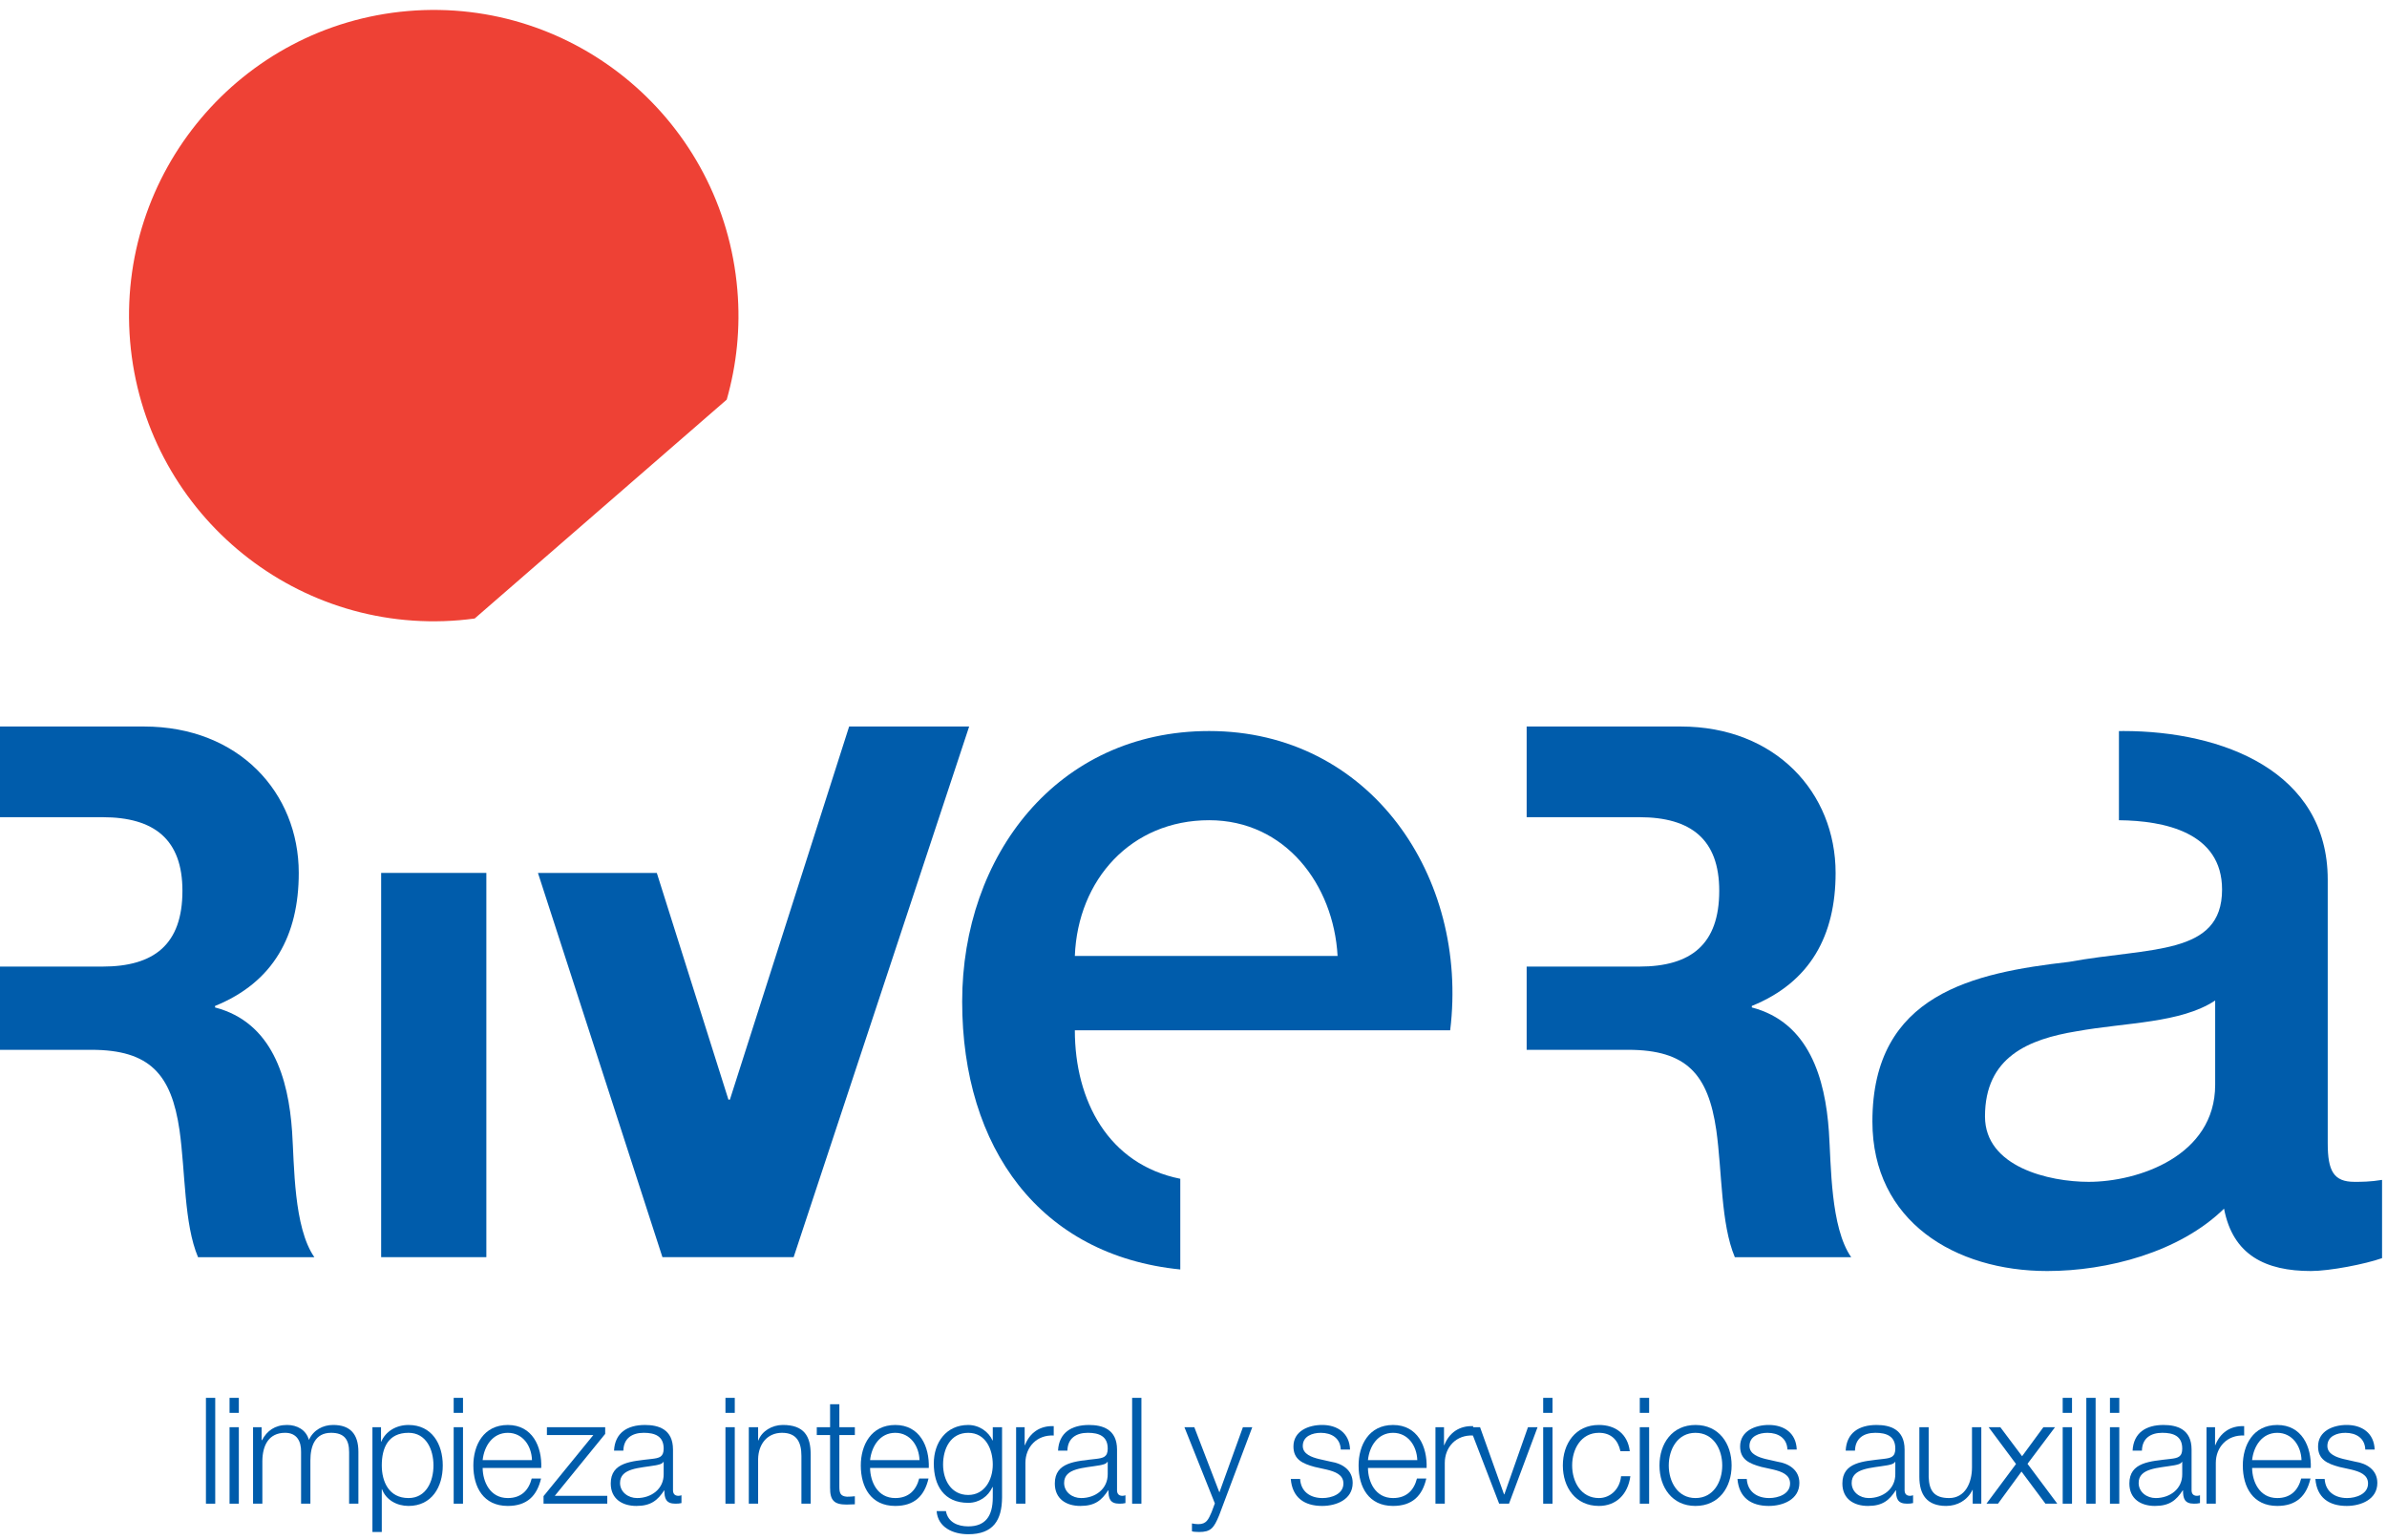
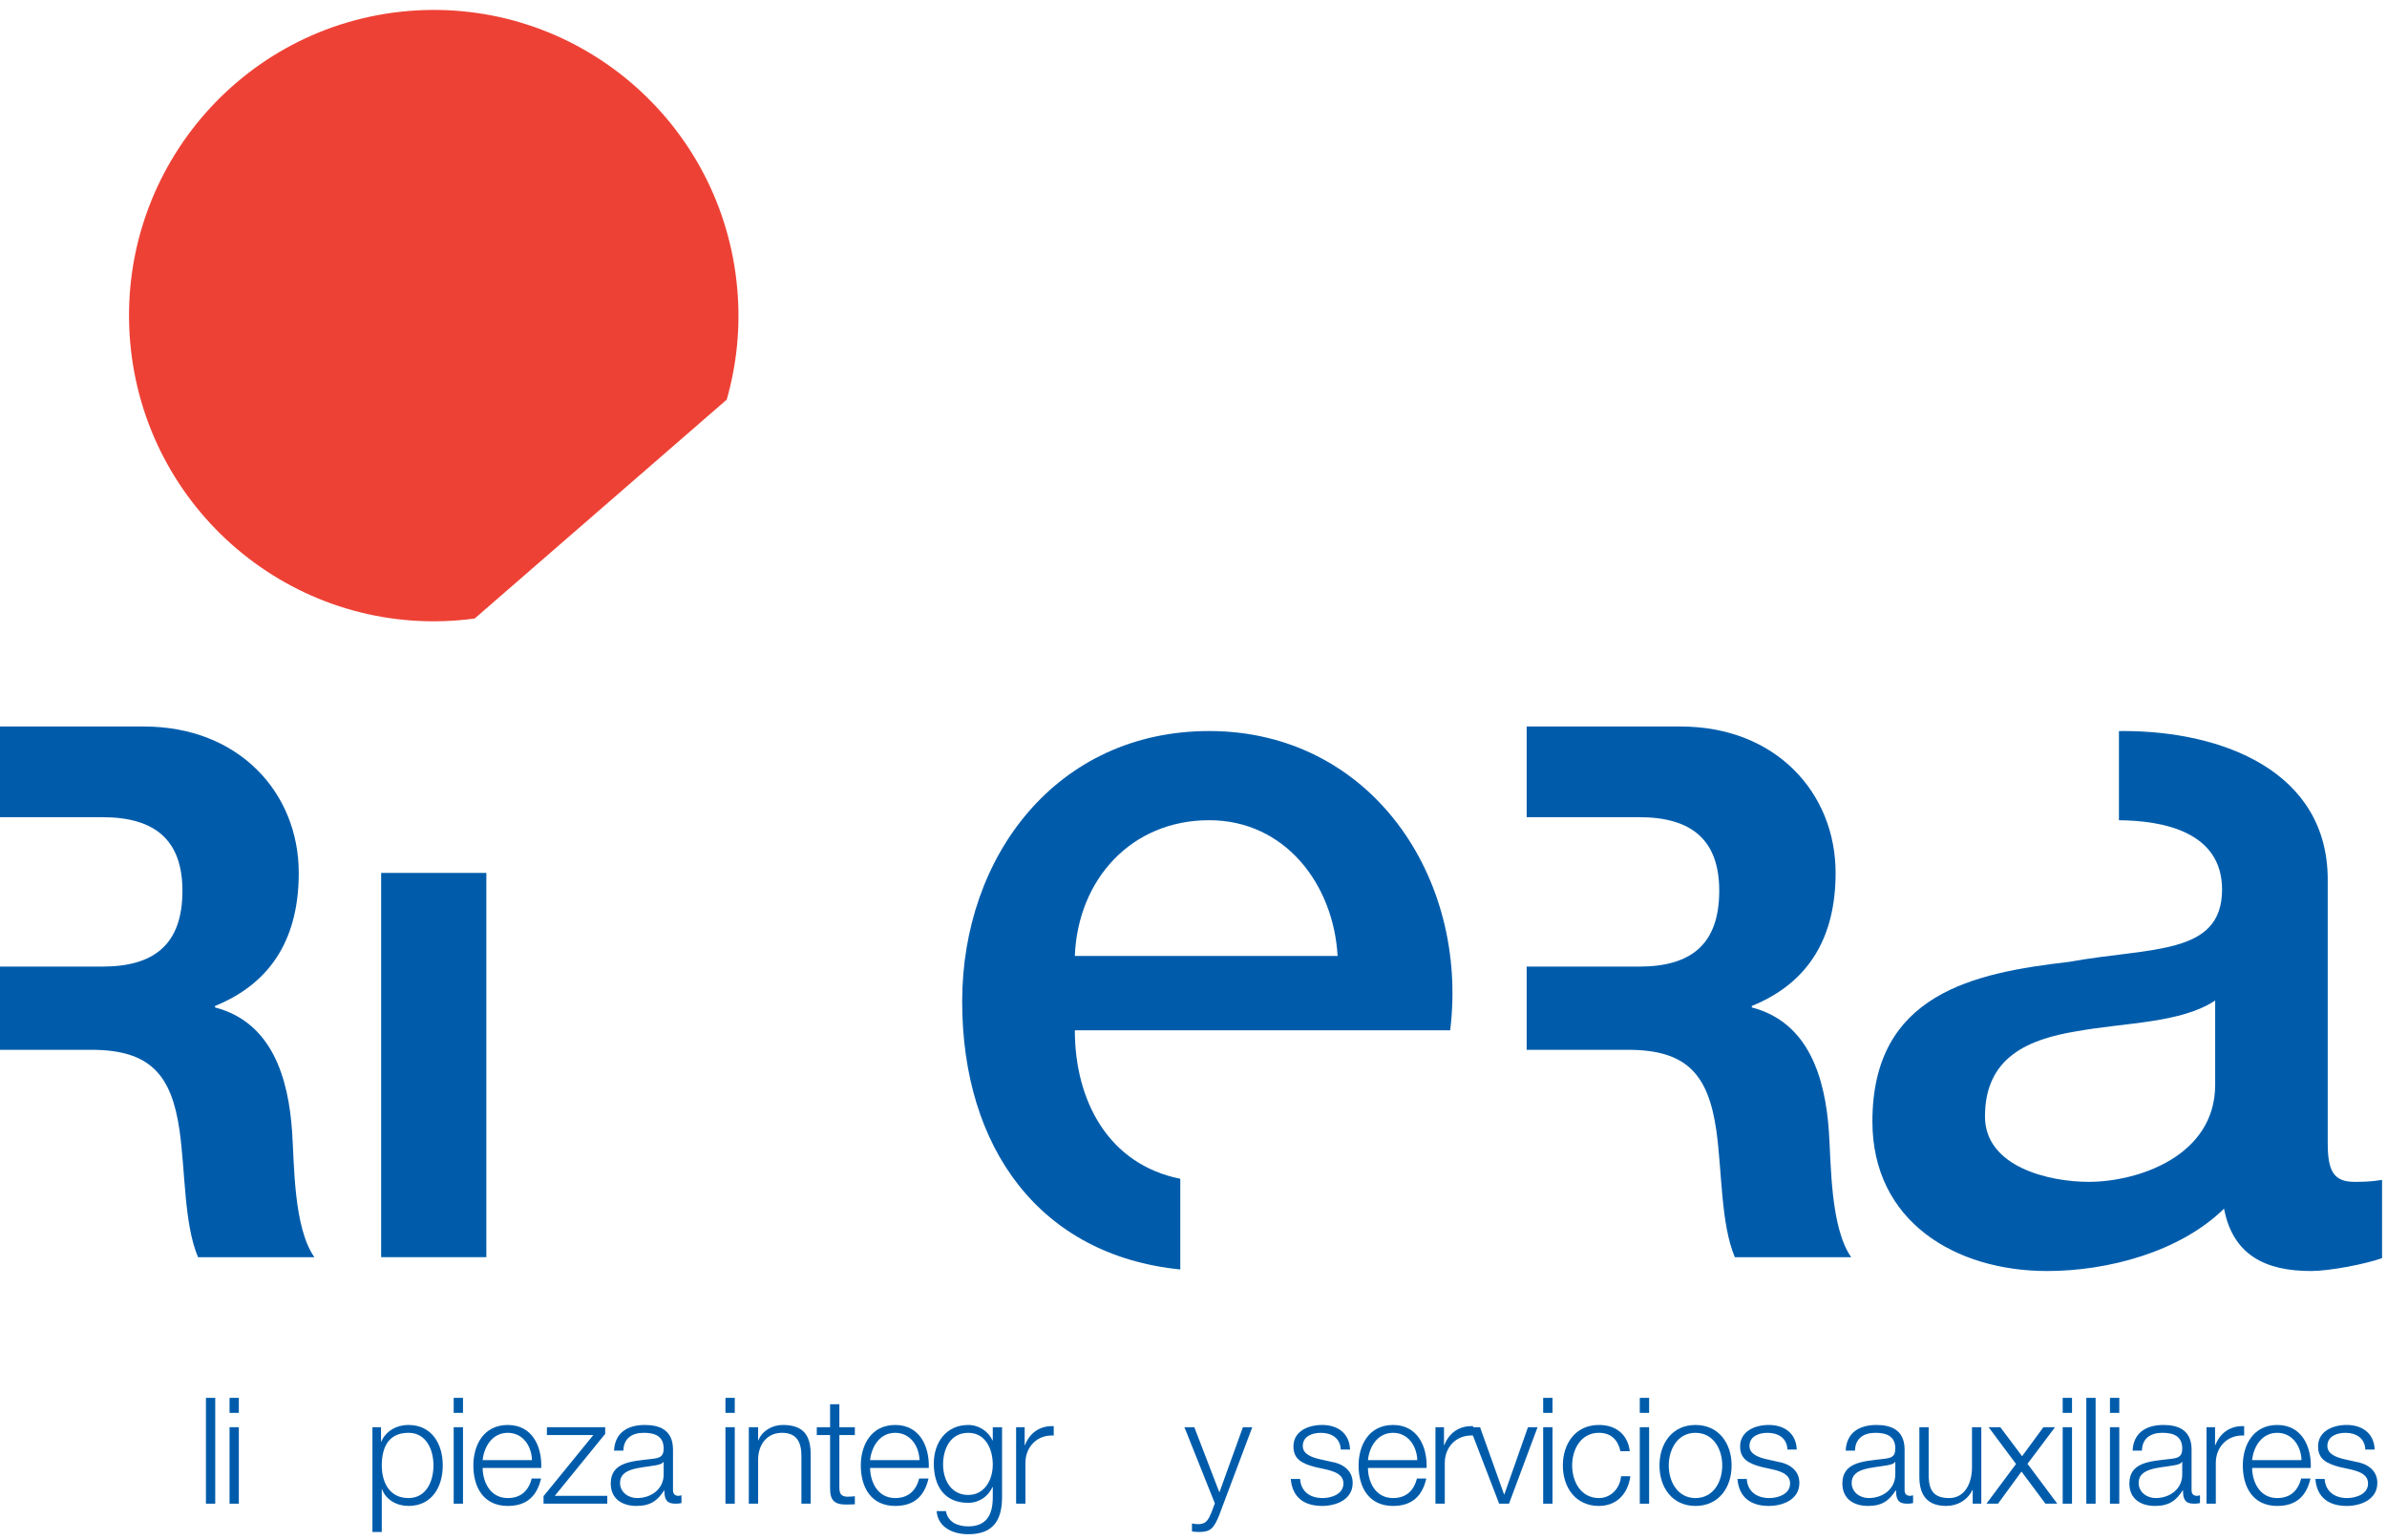
<svg xmlns="http://www.w3.org/2000/svg" width="124px" height="80px" viewBox="0 0 124 80" version="1.1">
  <title>86F10244-58AA-45D4-AD5E-E12857B39109</title>
  <desc>Created with sketchtool.</desc>
  <defs />
  <g id="Desktop" stroke="none" stroke-width="1" fill="none" fill-rule="evenodd">
    <g id="03_SERVICE-page-HD" transform="translate(-56, -24)">
      <g id="modules/menu" transform="translate(56, 24)">
        <g id="MENU">
          <g id="Logos/rivera">
            <g id="Logo">
              <path d="M38.304,15.059 C37.567,6.319 29.912,-0.164 21.197,0.573 C12.484,1.314 6.025,8.999 6.759,17.737 C7.499,26.474 15.156,32.958 23.87,32.22 C24.135,32.197 24.397,32.167 24.659,32.132 L37.752,20.761 C38.265,18.96 38.475,17.038 38.304,15.059" id="Fill-1" fill="#EE4135" />
              <path d="M15.174,58.787 C14.984,56.006 14.135,53.111 11.171,52.338 L11.171,52.26 C14.212,51.026 15.52,48.592 15.52,45.35 C15.52,41.18 12.405,37.743 7.477,37.743 L0,37.743 L0,42.454 L5.322,42.454 C8.017,42.454 9.477,43.613 9.477,46.277 C9.477,49.056 8.017,50.215 5.322,50.215 L0,50.215 L0,54.539 L4.743,54.539 C7.785,54.539 8.902,55.813 9.325,58.709 C9.635,60.91 9.556,63.573 10.287,65.312 L16.33,65.312 C15.251,63.766 15.291,60.523 15.174,58.787" id="Fill-4" fill="#005CAB" />
              <path d="M95.008,58.787 C94.815,56.006 93.97,53.111 91.004,52.338 L91.004,52.26 C94.048,51.026 95.356,48.592 95.356,45.35 C95.356,41.18 92.236,37.743 87.311,37.743 L79.307,37.743 L79.307,42.454 L85.157,42.454 C87.851,42.454 89.311,43.613 89.311,46.277 C89.311,49.056 87.851,50.215 85.157,50.215 L79.307,50.215 L79.307,54.539 L84.577,54.539 C87.619,54.539 88.736,55.813 89.158,58.709 C89.465,60.91 89.389,63.573 90.121,65.312 L96.165,65.312 C95.088,63.766 95.125,60.523 95.008,58.787" id="Fill-6" fill="#005CAB" />
              <polygon id="Fill-8" fill="#005CAB" points="19.8 65.311 25.265 65.311 25.265 45.349 19.8 45.349" />
              <path d="M55.836,49.662 C55.99,45.697 58.761,42.611 62.813,42.611 C66.765,42.611 69.279,45.954 69.485,49.662 L55.836,49.662 Z M62.813,37.978 C54.912,37.978 49.983,44.464 49.983,52.03 C49.983,59.655 54.039,65.222 61.314,65.95 L61.314,61.239 C57.581,60.492 55.836,57.188 55.836,53.524 L75.334,53.524 C76.31,45.545 71.178,37.978 62.813,37.978 Z" id="Fill-10" fill="#005CAB" />
              <path d="M115.074,56.354 C115.074,60.061 111.069,61.398 108.503,61.398 C106.45,61.398 103.116,60.627 103.116,58 C103.116,54.912 105.373,53.986 107.888,53.574 C110.454,53.112 113.276,53.162 115.074,51.978 L115.074,56.354 Z M122.307,61.398 C121.229,61.398 120.921,60.833 120.921,59.392 L120.921,45.697 C120.921,40.089 115.486,37.978 110.299,37.978 C110.226,37.978 110.151,37.98 110.075,37.982 L110.075,42.612 C112.418,42.634 115.432,43.234 115.432,46.214 C115.432,49.662 111.685,49.2 107.479,49.971 C102.551,50.539 97.268,51.62 97.268,58.259 C97.268,63.458 101.575,66.031 106.348,66.031 C109.478,66.031 113.224,65.054 115.535,62.791 C115.994,65.206 117.691,66.031 120.049,66.031 C121.025,66.031 122.871,65.673 123.743,65.362 L123.743,61.297 C123.126,61.398 122.668,61.398 122.307,61.398 Z" id="Fill-11" fill="#005CAB" />
-               <polygon id="Fill-12" fill="#005CAB" points="44.111 37.743 37.917 57.125 37.84 57.125 34.12 45.35 27.946 45.35 34.412 65.311 41.228 65.311 50.346 37.743" />
              <polygon id="Fill-13" fill="#005CAB" points="10.698 78.118 11.181 78.118 11.181 72.62 10.698 72.62" />
              <path d="M11.925,78.118 L12.407,78.118 L12.407,74.145 L11.925,74.145 L11.925,78.118 Z M11.925,73.4 L12.407,73.4 L12.407,72.62 L11.925,72.62 L11.925,73.4 Z" id="Fill-14" fill="#005CAB" />
-               <path d="M13.146,74.145 L13.59,74.145 L13.59,74.815 L13.613,74.815 C13.867,74.336 14.28,74.028 14.91,74.028 C15.433,74.028 15.903,74.283 16.047,74.806 C16.285,74.283 16.782,74.028 17.306,74.028 C18.175,74.028 18.618,74.483 18.618,75.424 L18.618,78.118 L18.136,78.118 L18.136,75.445 C18.136,74.791 17.89,74.436 17.197,74.436 C16.363,74.436 16.124,75.131 16.124,75.871 L16.124,78.118 L15.64,78.118 L15.64,75.424 C15.648,74.883 15.426,74.436 14.811,74.436 C13.975,74.436 13.637,75.069 13.629,75.9 L13.629,78.118 L13.146,78.118 L13.146,74.145 Z" id="Fill-15" fill="#005CAB" />
              <path d="M21.221,74.436 C20.155,74.436 19.833,75.23 19.833,76.132 C19.833,76.956 20.191,77.826 21.221,77.826 C22.142,77.826 22.518,76.956 22.518,76.132 C22.518,75.308 22.142,74.436 21.221,74.436 Z M19.347,74.145 L19.793,74.145 L19.793,74.899 L19.805,74.899 C20.031,74.36 20.585,74.029 21.221,74.029 C22.426,74.029 23.001,75.006 23.001,76.132 C23.001,77.255 22.426,78.235 21.221,78.235 C20.628,78.235 20.053,77.933 19.845,77.363 L19.833,77.363 L19.833,79.589 L19.347,79.589 L19.347,74.145 Z" id="Fill-16" fill="#005CAB" />
              <path d="M23.568,78.118 L24.052,78.118 L24.052,74.145 L23.568,74.145 L23.568,78.118 Z M23.568,73.4 L24.052,73.4 L24.052,72.62 L23.568,72.62 L23.568,73.4 Z" id="Fill-17" fill="#005CAB" />
              <path d="M27.635,75.854 C27.614,75.121 27.164,74.437 26.379,74.437 C25.588,74.437 25.15,75.131 25.073,75.854 L27.635,75.854 Z M25.073,76.263 C25.081,76.97 25.45,77.826 26.379,77.826 C27.087,77.826 27.468,77.41 27.622,76.809 L28.107,76.809 C27.896,77.71 27.378,78.235 26.379,78.235 C25.116,78.235 24.59,77.264 24.59,76.132 C24.59,75.084 25.116,74.029 26.379,74.029 C27.652,74.029 28.161,75.147 28.117,76.263 L25.073,76.263 Z" id="Fill-18" fill="#005CAB" />
              <polygon id="Fill-19" fill="#005CAB" points="28.82 77.71 31.547 77.71 31.547 78.118 28.236 78.118 28.236 77.726 30.822 74.553 28.411 74.553 28.411 74.145 31.438 74.145 31.438 74.492" />
              <path d="M34.476,75.946 L34.462,75.946 C34.401,76.062 34.186,76.1 34.057,76.125 C33.234,76.27 32.21,76.262 32.21,77.04 C32.21,77.524 32.643,77.826 33.095,77.826 C33.832,77.826 34.487,77.356 34.476,76.579 L34.476,75.946 Z M31.898,75.362 C31.944,74.43 32.597,74.029 33.502,74.029 C34.202,74.029 34.961,74.245 34.961,75.308 L34.961,77.418 C34.961,77.602 35.053,77.71 35.245,77.71 C35.298,77.71 35.363,77.695 35.401,77.68 L35.401,78.087 C35.292,78.111 35.215,78.118 35.084,78.118 C34.593,78.118 34.513,77.841 34.513,77.425 L34.504,77.425 C34.164,77.941 33.817,78.235 33.058,78.235 C32.329,78.235 31.727,77.872 31.727,77.07 C31.727,75.955 32.812,75.916 33.853,75.793 C34.255,75.747 34.476,75.692 34.476,75.254 C34.476,74.6 34.008,74.436 33.441,74.436 C32.842,74.436 32.398,74.715 32.382,75.362 L31.898,75.362 Z" id="Fill-20" fill="#005CAB" />
              <path d="M37.686,78.118 L38.17,78.118 L38.17,74.145 L37.686,74.145 L37.686,78.118 Z M37.686,73.4 L38.17,73.4 L38.17,72.62 L37.686,72.62 L37.686,73.4 Z" id="Fill-21" fill="#005CAB" />
              <path d="M38.899,74.145 L39.383,74.145 L39.383,74.829 L39.398,74.829 C39.573,74.352 40.104,74.028 40.664,74.028 C41.778,74.028 42.113,74.615 42.113,75.561 L42.113,78.118 L41.632,78.118 L41.632,75.638 C41.632,74.951 41.408,74.436 40.625,74.436 C39.856,74.436 39.398,75.023 39.383,75.8 L39.383,78.118 L38.899,78.118 L38.899,74.145 Z" id="Fill-22" fill="#005CAB" />
              <path d="M43.603,74.145 L44.408,74.145 L44.408,74.553 L43.603,74.553 L43.603,77.232 C43.603,77.55 43.648,77.732 43.997,77.756 C44.135,77.756 44.272,77.748 44.408,77.732 L44.408,78.15 C44.264,78.15 44.125,78.164 43.979,78.164 C43.335,78.164 43.113,77.951 43.121,77.272 L43.121,74.553 L42.43,74.553 L42.43,74.145 L43.121,74.145 L43.121,72.951 L43.603,72.951 L43.603,74.145 Z" id="Fill-23" fill="#005CAB" />
              <path d="M47.767,75.854 C47.741,75.121 47.289,74.437 46.506,74.437 C45.714,74.437 45.278,75.131 45.199,75.854 L47.767,75.854 Z M45.199,76.263 C45.209,76.97 45.577,77.826 46.506,77.826 C47.211,77.826 47.595,77.41 47.75,76.809 L48.235,76.809 C48.026,77.71 47.504,78.235 46.506,78.235 C45.247,78.235 44.717,77.264 44.717,76.132 C44.717,75.084 45.247,74.029 46.506,74.029 C47.78,74.029 48.287,75.147 48.249,76.263 L45.199,76.263 Z" id="Fill-24" fill="#005CAB" />
              <path d="M51.573,76.086 C51.573,75.307 51.213,74.437 50.298,74.437 C49.378,74.437 48.991,75.26 48.991,76.086 C48.991,76.885 49.409,77.665 50.298,77.665 C51.135,77.665 51.573,76.894 51.573,76.086 Z M52.055,77.796 C52.047,78.982 51.594,79.705 50.298,79.705 C49.506,79.705 48.721,79.351 48.656,78.504 L49.139,78.504 C49.245,79.088 49.76,79.297 50.298,79.297 C51.187,79.297 51.573,78.765 51.573,77.796 L51.573,77.255 L51.556,77.255 C51.335,77.741 50.866,78.074 50.298,78.074 C49.031,78.074 48.509,77.165 48.509,76.031 C48.509,74.937 49.154,74.029 50.298,74.029 C50.876,74.029 51.366,74.392 51.556,74.829 L51.573,74.829 L51.573,74.145 L52.055,74.145 L52.055,77.796 Z" id="Fill-25" fill="#005CAB" />
-               <path d="M52.785,74.145 L53.229,74.145 L53.229,75.076 L53.246,75.076 C53.491,74.436 54.026,74.058 54.739,74.09 L54.739,74.577 C53.867,74.53 53.268,75.175 53.268,76 L53.268,78.118 L52.785,78.118 L52.785,74.145 Z" id="Fill-26" fill="#005CAB" />
-               <path d="M57.544,75.946 L57.526,75.946 C57.468,76.062 57.251,76.1 57.122,76.125 C56.3,76.27 55.279,76.262 55.279,77.04 C55.279,77.524 55.708,77.826 56.163,77.826 C56.898,77.826 57.55,77.356 57.544,76.579 L57.544,75.946 Z M54.963,75.362 C55.009,74.43 55.662,74.029 56.57,74.029 C57.266,74.029 58.028,74.245 58.028,75.308 L58.028,77.418 C58.028,77.602 58.118,77.71 58.311,77.71 C58.366,77.71 58.428,77.695 58.465,77.68 L58.465,78.087 C58.358,78.111 58.281,78.118 58.15,78.118 C57.659,78.118 57.582,77.841 57.582,77.425 L57.566,77.425 C57.23,77.941 56.884,78.235 56.122,78.235 C55.391,78.235 54.796,77.872 54.796,77.07 C54.796,75.955 55.88,75.916 56.922,75.793 C57.319,75.747 57.544,75.692 57.544,75.254 C57.544,74.6 57.076,74.436 56.509,74.436 C55.909,74.436 55.465,74.715 55.449,75.362 L54.963,75.362 Z" id="Fill-27" fill="#005CAB" />
-               <polygon id="Fill-28" fill="#005CAB" points="58.812 78.118 59.294 78.118 59.294 72.62 58.812 72.62" />
+               <path d="M52.785,74.145 L53.229,74.145 L53.229,75.076 L53.246,75.076 C53.491,74.436 54.026,74.058 54.739,74.09 L54.739,74.577 C53.867,74.53 53.268,75.175 53.268,76 L53.268,78.118 L52.785,78.118 Z" id="Fill-26" fill="#005CAB" />
              <path d="M61.529,74.145 L62.042,74.145 L63.345,77.533 L64.567,74.145 L65.053,74.145 L63.33,78.727 C63.055,79.395 62.89,79.589 62.287,79.589 C62.095,79.581 61.996,79.581 61.92,79.552 L61.92,79.144 C62.033,79.167 62.14,79.182 62.249,79.182 C62.679,79.182 62.778,78.928 62.94,78.557 L63.109,78.102 L61.529,74.145 Z" id="Fill-29" fill="#005CAB" />
              <path d="M69.65,75.307 C69.627,74.706 69.166,74.437 68.613,74.437 C68.183,74.437 67.677,74.607 67.677,75.122 C67.677,75.554 68.166,75.707 68.498,75.793 L69.144,75.939 C69.694,76.024 70.269,76.347 70.269,77.04 C70.269,77.902 69.419,78.235 68.683,78.235 C67.762,78.235 67.131,77.803 67.054,76.833 L67.539,76.833 C67.576,77.487 68.058,77.826 68.705,77.826 C69.159,77.826 69.788,77.626 69.788,77.07 C69.788,76.609 69.358,76.454 68.918,76.347 L68.299,76.209 C67.667,76.039 67.192,75.824 67.192,75.146 C67.192,74.336 67.982,74.028 68.683,74.028 C69.472,74.028 70.104,74.446 70.132,75.307 L69.65,75.307 Z" id="Fill-30" fill="#005CAB" />
              <path d="M73.626,75.854 C73.601,75.121 73.149,74.437 72.366,74.437 C71.575,74.437 71.137,75.131 71.063,75.854 L73.626,75.854 Z M71.063,76.263 C71.068,76.97 71.436,77.826 72.366,77.826 C73.074,77.826 73.456,77.41 73.609,76.809 L74.094,76.809 C73.887,77.71 73.365,78.235 72.366,78.235 C71.107,78.235 70.576,77.264 70.576,76.132 C70.576,75.084 71.107,74.029 72.366,74.029 C73.642,74.029 74.147,75.147 74.11,76.263 L71.063,76.263 Z" id="Fill-31" fill="#005CAB" />
              <path d="M74.569,74.145 L75.013,74.145 L75.013,75.076 L75.03,75.076 C75.277,74.436 75.813,74.058 76.527,74.09 L76.527,74.577 C75.652,74.53 75.054,75.175 75.054,76 L75.054,78.118 L74.569,78.118 L74.569,74.145 Z" id="Fill-32" fill="#005CAB" />
              <polygon id="Fill-33" fill="#005CAB" points="76.349 74.145 76.886 74.145 78.132 77.634 78.148 77.634 79.375 74.145 79.873 74.145 78.39 78.118 77.878 78.118" />
              <path d="M80.165,78.118 L80.65,78.118 L80.65,74.145 L80.165,74.145 L80.165,78.118 Z M80.165,73.4 L80.65,73.4 L80.65,72.62 L80.165,72.62 L80.165,73.4 Z" id="Fill-34" fill="#005CAB" />
              <path d="M84.179,75.392 C84.05,74.801 83.689,74.436 83.061,74.436 C82.131,74.436 81.67,75.285 81.67,76.132 C81.67,76.979 82.131,77.826 83.061,77.826 C83.656,77.826 84.15,77.356 84.211,76.693 L84.694,76.693 C84.563,77.649 83.943,78.235 83.061,78.235 C81.848,78.235 81.187,77.272 81.187,76.132 C81.187,74.991 81.848,74.028 83.061,74.028 C83.904,74.028 84.556,74.483 84.664,75.392 L84.179,75.392 Z" id="Fill-35" fill="#005CAB" />
              <path d="M85.184,78.118 L85.669,78.118 L85.669,74.145 L85.184,74.145 L85.184,78.118 Z M85.184,73.4 L85.669,73.4 L85.669,72.62 L85.184,72.62 L85.184,73.4 Z" id="Fill-36" fill="#005CAB" />
              <path d="M86.689,76.132 C86.689,76.979 87.151,77.826 88.076,77.826 C89.011,77.826 89.467,76.979 89.467,76.132 C89.467,75.285 89.011,74.437 88.076,74.437 C87.151,74.437 86.689,75.285 86.689,76.132 M89.954,76.132 C89.954,77.272 89.293,78.235 88.076,78.235 C86.868,78.235 86.207,77.272 86.207,76.132 C86.207,74.99 86.868,74.029 88.076,74.029 C89.293,74.029 89.954,74.99 89.954,76.132" id="Fill-37" fill="#005CAB" />
              <path d="M92.854,75.307 C92.829,74.706 92.372,74.437 91.817,74.437 C91.388,74.437 90.882,74.607 90.882,75.122 C90.882,75.554 91.374,75.707 91.703,75.793 L92.346,75.939 C92.898,76.024 93.474,76.347 93.474,77.04 C93.474,77.902 92.624,78.235 91.884,78.235 C90.966,78.235 90.335,77.803 90.258,76.833 L90.742,76.833 C90.781,77.487 91.265,77.826 91.91,77.826 C92.364,77.826 92.991,77.626 92.991,77.07 C92.991,76.609 92.562,76.454 92.125,76.347 L91.503,76.209 C90.875,76.039 90.396,75.824 90.396,75.146 C90.396,74.336 91.188,74.028 91.884,74.028 C92.677,74.028 93.308,74.446 93.337,75.307 L92.854,75.307 Z" id="Fill-38" fill="#005CAB" />
              <path d="M98.458,75.946 L98.443,75.946 C98.381,76.062 98.166,76.1 98.033,76.125 C97.211,76.27 96.191,76.262 96.191,77.04 C96.191,77.524 96.622,77.826 97.075,77.826 C97.813,77.826 98.463,77.356 98.458,76.579 L98.458,75.946 Z M95.88,75.362 C95.924,74.43 96.579,74.029 97.482,74.029 C98.179,74.029 98.94,74.245 98.94,75.308 L98.94,77.418 C98.94,77.602 99.034,77.71 99.225,77.71 C99.279,77.71 99.342,77.695 99.381,77.68 L99.381,78.087 C99.271,78.111 99.194,78.118 99.064,78.118 C98.573,78.118 98.495,77.841 98.495,77.425 L98.48,77.425 C98.143,77.941 97.796,78.235 97.037,78.235 C96.306,78.235 95.708,77.872 95.708,77.07 C95.708,75.955 96.792,75.916 97.834,75.793 C98.236,75.747 98.458,75.692 98.458,75.254 C98.458,74.6 97.989,74.436 97.42,74.436 C96.825,74.436 96.378,74.715 96.363,75.362 L95.88,75.362 Z" id="Fill-39" fill="#005CAB" />
              <path d="M102.925,78.118 L102.478,78.118 L102.478,77.402 L102.465,77.402 C102.21,77.934 101.689,78.235 101.098,78.235 C100.1,78.235 99.707,77.649 99.707,76.725 L99.707,74.145 L100.191,74.145 L100.191,76.734 C100.216,77.45 100.482,77.826 101.253,77.826 C102.081,77.826 102.441,77.04 102.441,76.231 L102.441,74.145 L102.925,74.145 L102.925,78.118 Z" id="Fill-40" fill="#005CAB" />
              <polygon id="Fill-41" fill="#005CAB" points="104.728 76.056 103.306 74.145 103.913 74.145 105.044 75.652 106.15 74.145 106.754 74.145 105.325 76.047 106.872 78.118 106.257 78.118 105.013 76.449 103.792 78.118 103.192 78.118" />
              <path d="M107.153,78.118 L107.637,78.118 L107.637,74.145 L107.153,74.145 L107.153,78.118 Z M107.153,73.4 L107.637,73.4 L107.637,72.62 L107.153,72.62 L107.153,73.4 Z" id="Fill-42" fill="#005CAB" />
              <polygon id="Fill-43" fill="#005CAB" points="108.38 78.118 108.863 78.118 108.863 72.62 108.38 72.62" />
              <path d="M109.608,78.118 L110.093,78.118 L110.093,74.145 L109.608,74.145 L109.608,78.118 Z M109.608,73.4 L110.093,73.4 L110.093,72.62 L109.608,72.62 L109.608,73.4 Z" id="Fill-44" fill="#005CAB" />
              <path d="M113.363,75.946 L113.347,75.946 C113.287,76.062 113.072,76.1 112.942,76.125 C112.122,76.27 111.099,76.262 111.099,77.04 C111.099,77.524 111.53,77.826 111.983,77.826 C112.719,77.826 113.374,77.356 113.363,76.579 L113.363,75.946 Z M110.784,75.362 C110.832,74.43 111.485,74.029 112.388,74.029 C113.087,74.029 113.848,74.245 113.848,75.308 L113.848,77.418 C113.848,77.602 113.939,77.71 114.131,77.71 C114.186,77.71 114.248,77.695 114.285,77.68 L114.285,78.087 C114.178,78.111 114.102,78.118 113.971,78.118 C113.481,78.118 113.403,77.841 113.403,77.425 L113.389,77.425 C113.051,77.941 112.703,78.235 111.944,78.235 C111.214,78.235 110.617,77.872 110.617,77.07 C110.617,75.955 111.697,75.916 112.742,75.793 C113.141,75.747 113.363,75.692 113.363,75.254 C113.363,74.6 112.897,74.436 112.327,74.436 C111.728,74.436 111.283,74.715 111.269,75.362 L110.784,75.362 Z" id="Fill-45" fill="#005CAB" />
              <path d="M114.624,74.145 L115.068,74.145 L115.068,75.076 L115.083,75.076 C115.33,74.436 115.867,74.058 116.58,74.09 L116.58,74.577 C115.704,74.53 115.107,75.175 115.107,76 L115.107,78.118 L114.624,78.118 L114.624,74.145 Z" id="Fill-46" fill="#005CAB" />
              <path d="M119.559,75.854 C119.536,75.121 119.081,74.437 118.299,74.437 C117.508,74.437 117.07,75.131 116.993,75.854 L119.559,75.854 Z M116.993,76.263 C117.002,76.97 117.37,77.826 118.299,77.826 C119.005,77.826 119.388,77.41 119.543,76.809 L120.026,76.809 C119.818,77.71 119.297,78.235 118.299,78.235 C117.042,78.235 116.51,77.264 116.51,76.132 C116.51,75.084 117.042,74.029 118.299,74.029 C119.574,74.029 120.08,75.147 120.041,76.263 L116.993,76.263 Z" id="Fill-47" fill="#005CAB" />
              <path d="M122.873,75.307 C122.851,74.706 122.389,74.437 121.838,74.437 C121.409,74.437 120.903,74.607 120.903,75.122 C120.903,75.554 121.392,75.707 121.722,75.793 L122.367,75.939 C122.922,76.024 123.498,76.347 123.498,77.04 C123.498,77.902 122.642,78.235 121.906,78.235 C120.987,78.235 120.355,77.803 120.28,76.833 L120.762,76.833 C120.801,77.487 121.288,77.826 121.928,77.826 C122.383,77.826 123.015,77.626 123.015,77.07 C123.015,76.609 122.584,76.454 122.148,76.347 L121.524,76.209 C120.895,76.039 120.419,75.824 120.419,75.146 C120.419,74.336 121.208,74.028 121.906,74.028 C122.699,74.028 123.328,74.446 123.359,75.307 L122.873,75.307 Z" id="Fill-48" fill="#005CAB" />
            </g>
          </g>
        </g>
      </g>
    </g>
  </g>
</svg>